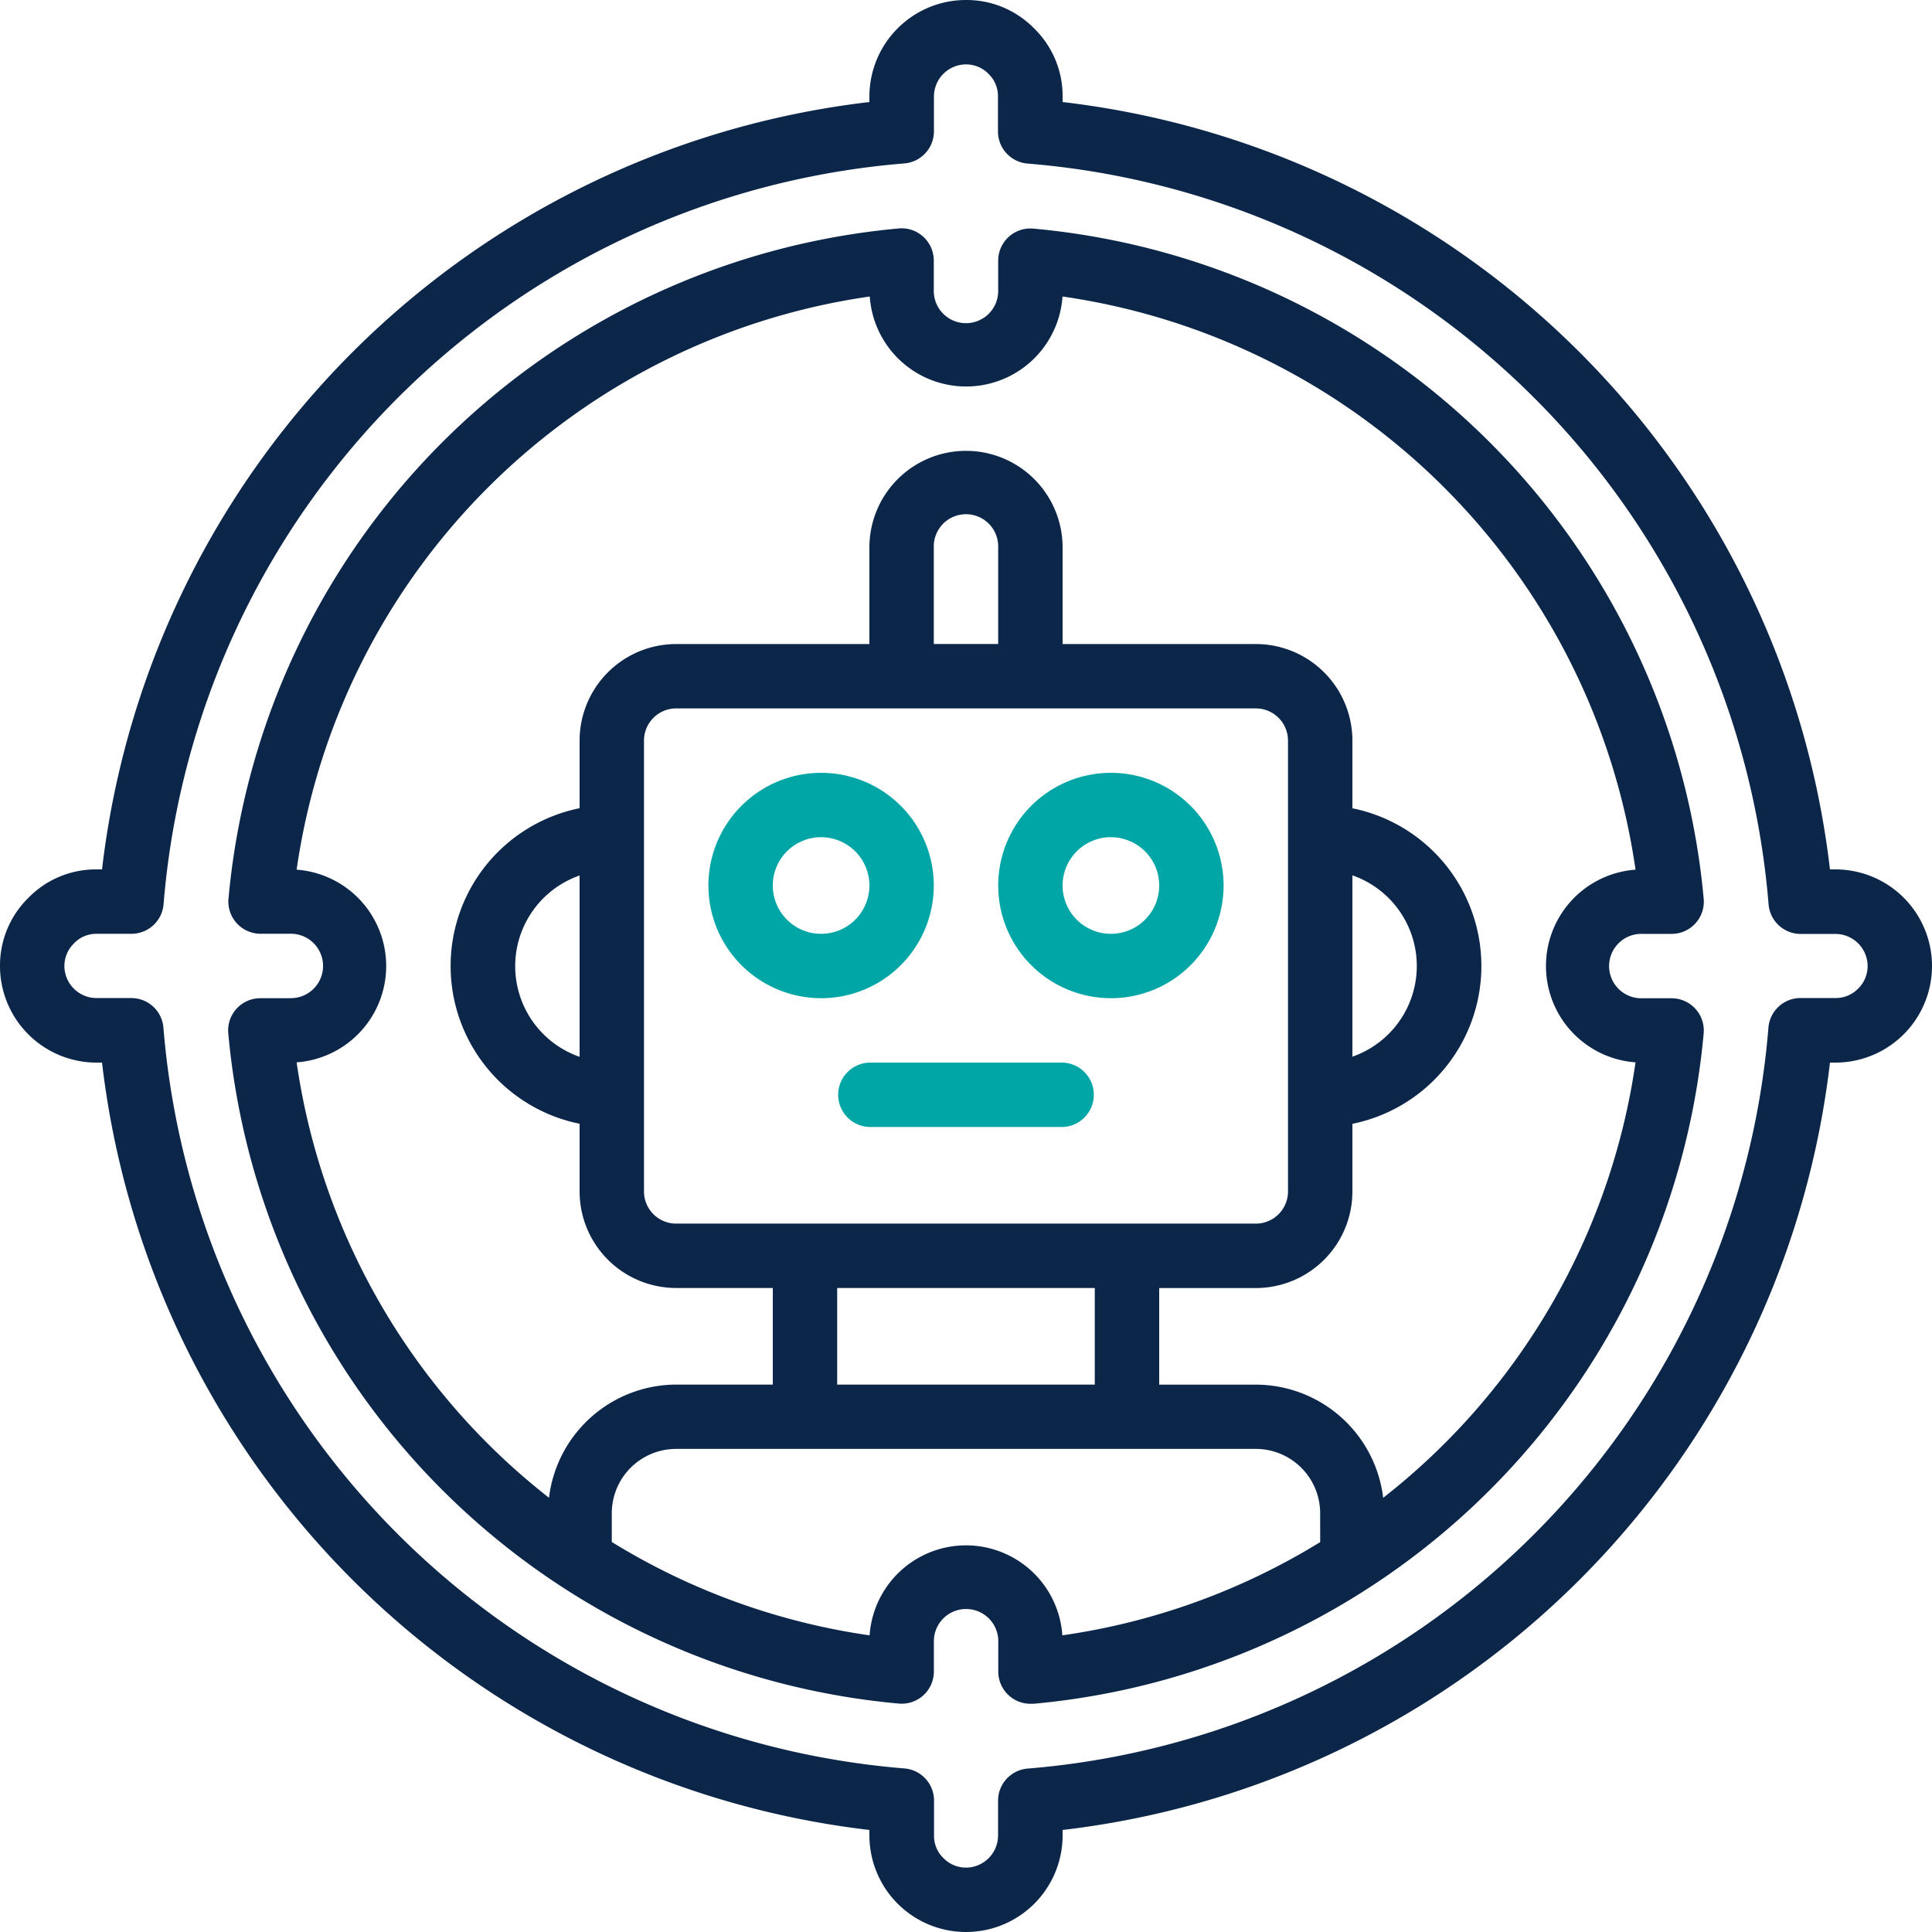
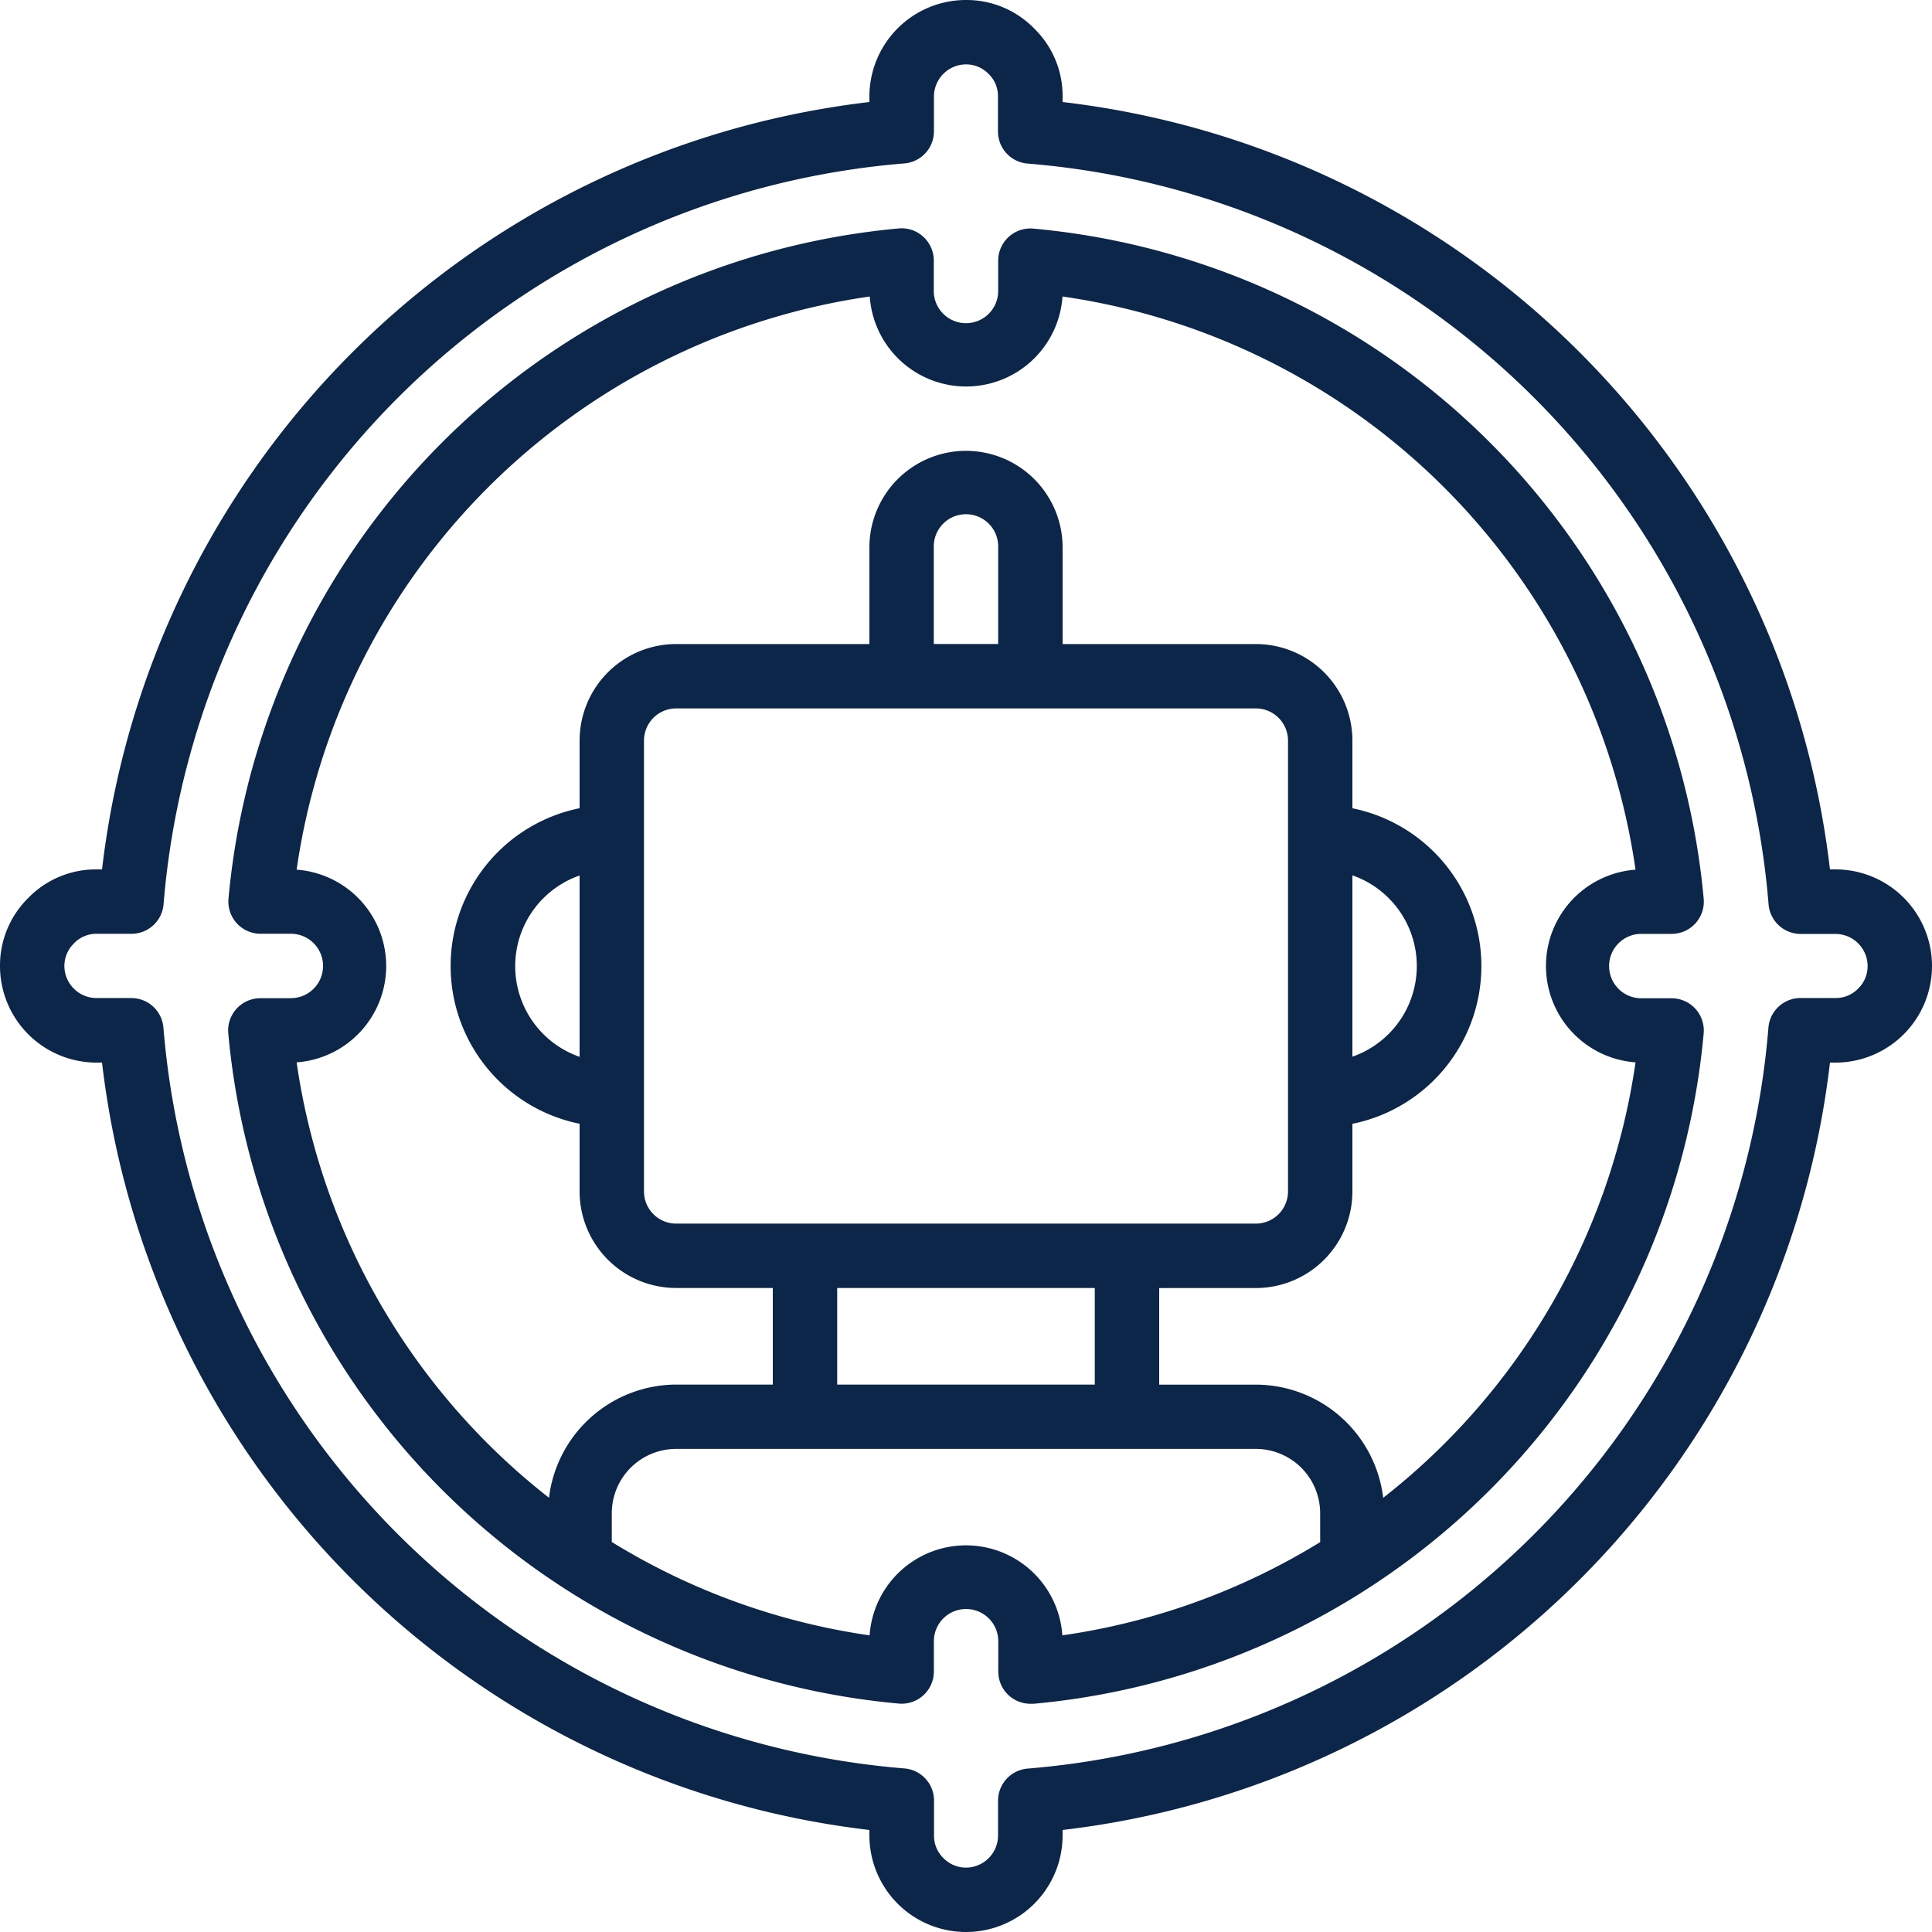
<svg xmlns="http://www.w3.org/2000/svg" width="64" height="64" viewBox="0 0 64 64">
  <g transform="translate(0)">
    <path d="M3.2,35.2h.18A28.977,28.977,0,0,0,28.8,60.62v.18a3.2,3.2,0,1,0,6.4,0v-.18A28.977,28.977,0,0,0,60.62,35.2h.18a3.2,3.2,0,1,0,0-6.4h-.18A28.977,28.977,0,0,0,35.2,3.38V3.2A3.116,3.116,0,0,0,34.268.953,3.131,3.131,0,0,0,32,0a3.2,3.2,0,0,0-3.2,3.2v.18A28.977,28.977,0,0,0,3.38,28.8H3.2a3.12,3.12,0,0,0-2.249.931A3.14,3.14,0,0,0,0,32a3.2,3.2,0,0,0,3.2,3.2Zm-.74-3.961a1.029,1.029,0,0,1,.74-.306H4.352a1.067,1.067,0,0,0,1.067-.986A26.805,26.805,0,0,1,29.952,5.414a1.067,1.067,0,0,0,.986-1.067V3.2A1.067,1.067,0,0,1,32,2.133a1.04,1.04,0,0,1,.759.327,1.015,1.015,0,0,1,.3.739V4.352a1.067,1.067,0,0,0,.986,1.067A26.805,26.805,0,0,1,58.586,29.952a1.067,1.067,0,0,0,1.067.986H60.8A1.067,1.067,0,0,1,61.867,32a1.041,1.041,0,0,1-.326.761,1.029,1.029,0,0,1-.74.3H59.648a1.067,1.067,0,0,0-1.067.986A26.805,26.805,0,0,1,34.048,58.586a1.067,1.067,0,0,0-.986,1.067V60.8A1.067,1.067,0,0,1,32,61.867a1.04,1.04,0,0,1-.759-.327,1.015,1.015,0,0,1-.3-.739V59.648a1.067,1.067,0,0,0-.986-1.067A26.805,26.805,0,0,1,5.414,34.048a1.067,1.067,0,0,0-1.067-.986H3.2A1.067,1.067,0,0,1,2.133,32a1.041,1.041,0,0,1,.326-.756Z" transform="translate(0 0)" fill="#0b2649" />
    <path d="M9.128,32.594H8.157A1.067,1.067,0,0,0,7.09,33.758,24.525,24.525,0,0,0,29.3,55.96a1.067,1.067,0,0,0,1.164-1.067v-.966a1.067,1.067,0,1,1,2.133,0V54.9a1.067,1.067,0,0,0,1.067,1.067h.1a24.525,24.525,0,0,0,22.2-22.207,1.067,1.067,0,0,0-1.067-1.164h-.966a1.067,1.067,0,1,1,0-2.133H54.9A1.067,1.067,0,0,0,55.965,29.3a24.527,24.527,0,0,0-22.207-22.2,1.067,1.067,0,0,0-1.164,1.062v.971a1.067,1.067,0,1,1-2.133,0V8.157a1.067,1.067,0,0,0-.348-.787,1.052,1.052,0,0,0-.816-.275,24.527,24.527,0,0,0-22.2,22.2,1.067,1.067,0,0,0,1.062,1.164h.971a1.067,1.067,0,1,1,0,2.133ZM43.261,50.611A22.321,22.321,0,0,1,34.72,53.7a3.2,3.2,0,0,0-6.385,0,22.321,22.321,0,0,1-8.541-3.093v-.95a2.133,2.133,0,0,1,2.133-2.133h19.2a2.133,2.133,0,0,1,2.133,2.133ZM41.128,22.994a1.067,1.067,0,0,1,1.067,1.067V38.994a1.067,1.067,0,0,1-1.067,1.067h-19.2a1.067,1.067,0,0,1-1.067-1.067V24.061a1.067,1.067,0,0,1,1.067-1.067ZM30.461,20.861v-3.2a1.067,1.067,0,1,1,2.133,0v3.2Zm-3.2,21.333h8.533v3.2H27.261ZM9.354,28.336A22.4,22.4,0,0,1,28.34,9.349a3.2,3.2,0,0,0,6.385,0A22.4,22.4,0,0,1,53.707,28.336a3.2,3.2,0,0,0,0,6.383,22.355,22.355,0,0,1-8.359,14.425,4.258,4.258,0,0,0-4.22-3.749h-3.2v-3.2h3.2a3.2,3.2,0,0,0,3.2-3.2v-2.24a5.333,5.333,0,0,0,0-10.453v-2.24a3.2,3.2,0,0,0-3.2-3.2h-6.4v-3.2a3.2,3.2,0,1,0-6.4,0v3.2h-6.4a3.2,3.2,0,0,0-3.2,3.2V26.3a5.333,5.333,0,0,0,0,10.453v2.24a3.2,3.2,0,0,0,3.2,3.2h3.2v3.2h-3.2a4.258,4.258,0,0,0-4.214,3.749A22.355,22.355,0,0,1,9.354,34.719a3.2,3.2,0,0,0,0-6.383Zm34.974,6.2V28.524a3.181,3.181,0,0,1,0,6.007Zm-25.6-6.007v6.007a3.181,3.181,0,0,1,0-6.007Z" transform="translate(0.472 0.473)" fill="#0b2649" />
-     <path d="M25.733,31.467A3.733,3.733,0,1,0,22,27.733a3.733,3.733,0,0,0,3.733,3.733Zm0-5.333a1.6,1.6,0,1,1-1.6,1.6A1.6,1.6,0,0,1,25.733,26.133Z" transform="translate(1.467 1.6)" fill="#00a6a6" />
-     <path d="M34.733,31.467A3.733,3.733,0,1,0,31,27.733a3.733,3.733,0,0,0,3.733,3.733Zm0-5.333a1.6,1.6,0,1,1-1.6,1.6A1.6,1.6,0,0,1,34.733,26.133Z" transform="translate(2.067 1.6)" fill="#00a6a6" />
-     <path d="M33.467,33h-6.4a1.067,1.067,0,0,0,0,2.133h6.4a1.067,1.067,0,0,0,0-2.133Z" transform="translate(1.733 2.2)" fill="#00a6a6" />
  </g>
</svg>